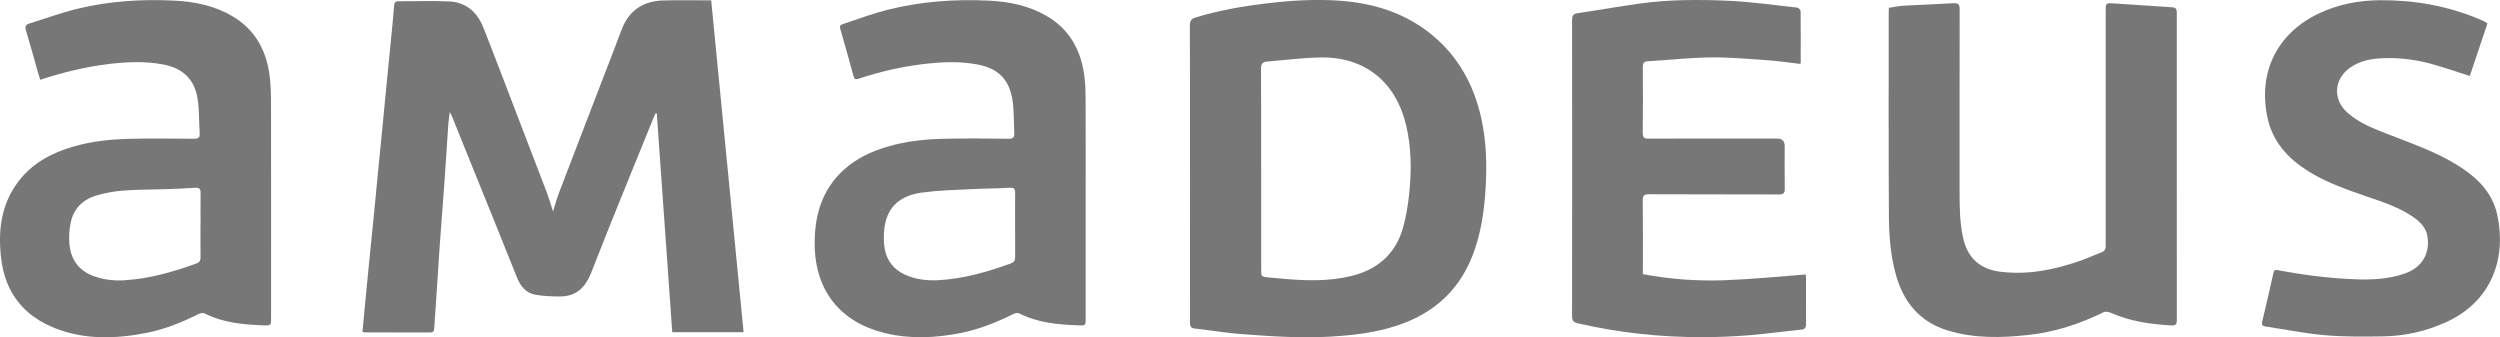
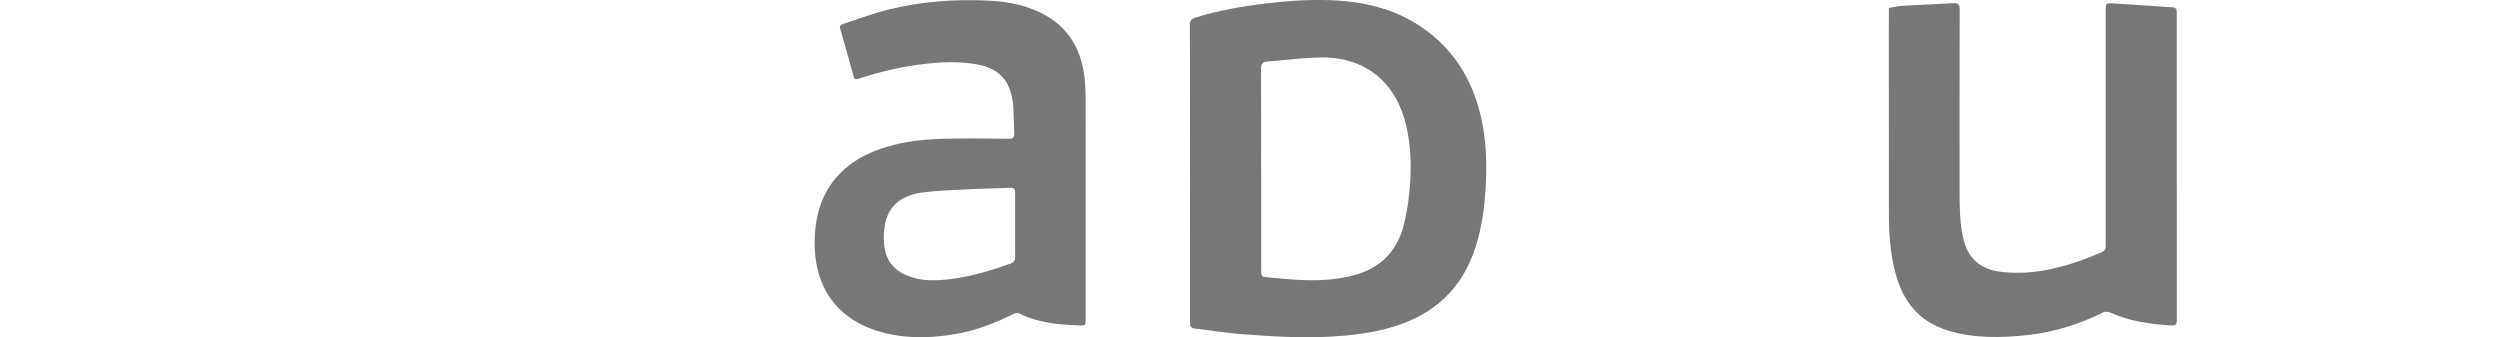
<svg xmlns="http://www.w3.org/2000/svg" width="252" height="34" viewBox="0 0 252 34" fill="none">
  <g clip-path="url(#clip0_1187_24)">
-     <path d="M74.958 33.486H67.764C67.244 26.12 66.724 18.784 66.204 11.445C66.172 11.432 66.136 11.419 66.103 11.402C66.031 11.551 65.95 11.694 65.887 11.847C63.792 17.028 61.654 22.197 59.628 27.404C59.013 28.985 58.088 29.897 56.405 29.884C55.578 29.878 54.738 29.854 53.931 29.698C53.015 29.526 52.466 28.855 52.116 27.979C50.73 24.507 49.325 21.045 47.923 17.579C47.141 15.644 46.36 13.709 45.576 11.774C45.527 11.651 45.465 11.531 45.347 11.279C45.285 11.741 45.223 12.069 45.2 12.404C45.053 14.509 44.925 16.617 44.775 18.721C44.624 20.842 44.455 22.963 44.301 25.084C44.187 26.684 44.092 28.288 43.987 29.887C43.915 30.966 43.837 32.045 43.768 33.124C43.752 33.383 43.654 33.519 43.369 33.515C41.169 33.505 38.97 33.509 36.77 33.505C36.708 33.505 36.646 33.479 36.541 33.452C36.62 32.606 36.691 31.77 36.77 30.933C36.92 29.373 37.074 27.809 37.227 26.249C37.381 24.689 37.544 23.129 37.698 21.566C37.845 20.072 37.983 18.575 38.13 17.081C38.283 15.505 38.443 13.925 38.597 12.348C38.744 10.854 38.881 9.357 39.029 7.864C39.182 6.284 39.342 4.707 39.496 3.13C39.578 2.29 39.666 1.451 39.721 0.611C39.744 0.282 39.836 0.123 40.189 0.126C41.885 0.136 43.582 0.063 45.275 0.146C46.949 0.226 48.086 1.185 48.71 2.748C49.335 4.312 49.933 5.885 50.538 7.459C52.074 11.452 53.61 15.442 55.133 19.438C55.352 20.016 55.516 20.616 55.745 21.323C55.967 20.62 56.127 20.012 56.346 19.435C57.752 15.754 59.17 12.079 60.582 8.401C61.272 6.609 61.978 4.826 62.645 3.024C63.38 1.039 64.832 0.106 66.852 0.047C68.43 7.24103e-05 70.012 0.037 71.689 0.037C72.784 11.243 73.866 22.333 74.955 33.482L74.958 33.486Z" fill="#777777" />
    <path d="M119.951 17.456C119.951 12.497 119.957 7.535 119.938 2.576C119.938 2.094 120.085 1.892 120.519 1.759C122.883 1.036 125.305 0.621 127.753 0.332C130.139 0.05 132.535 -0.096 134.931 0.063C138.422 0.295 141.671 1.288 144.427 3.585C147.042 5.766 148.578 8.607 149.313 11.923C149.836 14.283 149.892 16.673 149.741 19.083C149.598 21.39 149.261 23.647 148.414 25.805C146.858 29.771 143.861 32.025 139.903 33.094C138 33.608 136.055 33.821 134.091 33.934C131.136 34.103 128.197 33.907 125.259 33.688C123.638 33.569 122.026 33.3 120.408 33.11C119.98 33.061 119.947 32.798 119.947 32.44C119.957 27.444 119.954 22.452 119.954 17.456H119.951ZM127.129 17.028V18.094C127.129 21.121 127.129 24.148 127.129 27.179C127.129 27.869 127.138 27.886 127.809 27.959C128.371 28.018 128.933 28.062 129.495 28.111C131.692 28.307 133.882 28.351 136.049 27.859C138.765 27.242 140.677 25.668 141.442 22.893C141.763 21.732 141.952 20.52 142.067 19.319C142.286 17.078 142.263 14.834 141.736 12.62C140.71 8.298 137.644 5.772 133.267 5.792C131.414 5.802 129.561 6.061 127.704 6.207C127.256 6.244 127.112 6.463 127.112 6.931C127.132 10.297 127.122 13.662 127.122 17.028H127.129Z" fill="#777777" />
    <path d="M109.435 20.347C109.435 24.241 109.435 28.135 109.435 32.028C109.435 32.812 109.435 32.822 108.687 32.795C106.634 32.722 104.607 32.539 102.725 31.583C102.565 31.504 102.277 31.583 102.087 31.676C100.41 32.513 98.685 33.2 96.848 33.565C94.291 34.073 91.729 34.196 89.179 33.568C84.744 32.483 82.04 29.31 82.119 24.294C82.161 21.496 82.943 19.046 85.038 17.131C86.316 15.963 87.836 15.262 89.464 14.781C91.376 14.213 93.347 14.024 95.324 13.984C97.439 13.941 99.557 13.961 101.675 13.984C102.123 13.988 102.267 13.838 102.241 13.403C102.172 12.275 102.231 11.126 102.048 10.021C101.705 7.956 100.561 6.881 98.524 6.499C96.687 6.154 94.85 6.244 93.01 6.466C90.794 6.735 88.63 7.246 86.512 7.946C86.228 8.039 86.117 7.966 86.045 7.701C85.6 6.094 85.159 4.488 84.695 2.891C84.587 2.523 84.842 2.466 85.038 2.4C86.519 1.909 87.986 1.357 89.496 0.979C92.843 0.143 96.259 -0.103 99.695 0.066C101.715 0.166 103.682 0.561 105.477 1.593C107.768 2.914 108.932 4.989 109.292 7.568C109.412 8.434 109.426 9.321 109.429 10.197C109.445 13.583 109.435 16.968 109.435 20.354V20.347ZM102.323 22.721C102.323 21.622 102.313 20.523 102.326 19.421C102.329 19.02 102.185 18.907 101.787 18.927C100.375 19 98.959 19.01 97.547 19.083C96.004 19.162 94.452 19.199 92.925 19.411C91.18 19.654 89.732 20.464 89.264 22.359C89.088 23.079 89.055 23.869 89.117 24.616C89.231 26.004 89.902 27.069 91.189 27.667C92.258 28.165 93.402 28.304 94.55 28.244C97.09 28.111 99.515 27.418 101.898 26.551C102.225 26.432 102.329 26.243 102.326 25.914C102.316 24.849 102.323 23.783 102.323 22.717V22.721Z" fill="#777777" />
-     <path d="M4.056 8.04C3.971 7.761 3.889 7.508 3.817 7.256C3.421 5.865 3.042 4.468 2.621 3.084C2.496 2.679 2.588 2.486 2.961 2.37C4.592 1.866 6.203 1.271 7.86 0.87C11.015 0.106 14.238 -0.09 17.47 0.057C19.539 0.149 21.559 0.544 23.393 1.613C25.658 2.934 26.819 4.996 27.169 7.555C27.296 8.504 27.316 9.477 27.319 10.436C27.332 17.629 27.325 24.822 27.325 32.015C27.325 32.812 27.325 32.825 26.534 32.795C24.501 32.719 22.488 32.536 20.621 31.59C20.461 31.507 20.17 31.577 19.987 31.67C18.31 32.5 16.588 33.2 14.748 33.559C11.668 34.159 8.602 34.262 5.615 33.107C2.434 31.876 0.542 29.555 0.12 26.09C-0.226 23.255 0.104 20.553 1.908 18.223C3.31 16.408 5.232 15.409 7.37 14.781C9.299 14.213 11.286 14.028 13.28 13.988C15.378 13.945 17.48 13.968 19.579 13.985C19.987 13.985 20.154 13.872 20.128 13.443C20.053 12.282 20.098 11.103 19.919 9.961C19.611 8.006 18.444 6.888 16.5 6.509C14.649 6.148 12.793 6.234 10.936 6.456C8.609 6.735 6.34 7.296 4.052 8.043L4.056 8.04ZM20.216 22.671C20.216 21.589 20.206 20.504 20.219 19.422C20.223 19.02 20.076 18.9 19.677 18.93C18.631 19.003 17.581 19.037 16.532 19.073C15.166 19.119 13.8 19.1 12.44 19.209C11.505 19.285 10.557 19.448 9.658 19.724C8.347 20.122 7.429 21.028 7.131 22.416C6.978 23.129 6.932 23.899 7.001 24.626C7.148 26.163 7.936 27.268 9.4 27.816C10.4 28.188 11.443 28.314 12.489 28.254C15.012 28.105 17.421 27.421 19.791 26.561C20.115 26.445 20.223 26.259 20.216 25.924C20.203 24.842 20.209 23.757 20.209 22.674L20.216 22.671Z" fill="#777777" />
-     <path d="M190.402 0.79C190.906 0.714 191.393 0.601 191.883 0.574C193.56 0.478 195.24 0.422 196.914 0.322C197.394 0.295 197.538 0.451 197.535 0.946C197.518 7.073 197.525 13.201 197.525 19.328C197.525 20.932 197.544 22.535 197.914 24.108C198.362 26.02 199.623 27.129 201.558 27.381C204.445 27.756 207.197 27.175 209.897 26.209C210.538 25.98 211.155 25.685 211.793 25.453C212.152 25.32 212.283 25.091 212.254 24.722C212.237 24.52 212.254 24.317 212.254 24.115C212.254 16.447 212.254 8.78 212.254 1.112C212.254 0.335 212.254 0.295 213.018 0.342C215.006 0.458 216.993 0.614 218.981 0.737C219.373 0.76 219.419 0.969 219.419 1.304C219.412 11.631 219.412 21.954 219.422 32.281C219.422 32.719 219.271 32.828 218.873 32.805C216.777 32.679 214.718 32.397 212.77 31.53C212.551 31.434 212.224 31.381 212.028 31.477C209.639 32.656 207.141 33.469 204.497 33.761C201.745 34.066 198.993 34.133 196.296 33.3C193.482 32.427 191.85 30.435 191.086 27.617C190.572 25.732 190.415 23.796 190.402 21.861C190.36 14.973 190.38 8.083 190.38 1.195C190.38 1.079 190.393 0.966 190.399 0.8L190.402 0.79Z" fill="#777777" />
-     <path d="M181.461 6.443C180.37 6.317 179.291 6.151 178.203 6.074C176.277 5.942 174.349 5.762 172.424 5.786C170.318 5.809 168.213 6.051 166.108 6.174C165.67 6.201 165.595 6.4 165.595 6.782C165.608 8.982 165.615 11.183 165.589 13.384C165.582 13.868 165.746 13.975 166.187 13.971C170.505 13.958 174.823 13.965 179.137 13.965C179.643 13.965 179.896 14.219 179.896 14.728C179.896 16.149 179.879 17.573 179.906 18.993C179.912 19.445 179.801 19.601 179.324 19.601C174.957 19.581 170.59 19.601 166.223 19.578C165.706 19.578 165.582 19.72 165.589 20.228C165.615 22.495 165.602 24.766 165.602 27.033C165.602 27.215 165.602 27.398 165.602 27.634C168.344 28.151 171.08 28.347 173.816 28.248C176.536 28.151 179.245 27.873 182.007 27.67C182.011 27.703 182.043 27.829 182.043 27.959C182.043 29.516 182.043 31.072 182.05 32.629C182.05 32.978 181.988 33.187 181.573 33.227C179.808 33.403 178.046 33.652 176.281 33.794C174.754 33.917 173.221 33.983 171.688 33.987C167.422 33.997 163.203 33.549 159.035 32.589C158.607 32.49 158.46 32.307 158.463 31.843C158.479 21.908 158.476 11.97 158.466 2.035C158.466 1.607 158.558 1.398 159.012 1.331C161.111 1.022 163.199 0.647 165.301 0.355C168.213 -0.05 171.152 -0.05 174.077 0.07C176.444 0.166 178.804 0.511 181.164 0.767C181.291 0.78 181.501 0.996 181.501 1.119C181.52 2.845 181.514 4.571 181.51 6.297C181.51 6.343 181.481 6.39 181.465 6.443H181.461Z" fill="#777777" />
-     <path d="M250.739 2.347C250.134 4.149 249.542 5.918 248.957 7.658C247.673 7.25 246.447 6.828 245.205 6.476C243.413 5.968 241.583 5.756 239.723 5.895C238.72 5.972 237.755 6.221 236.906 6.811C235.239 7.973 235.114 10.031 236.644 11.379C237.85 12.441 239.328 12.985 240.785 13.556C243.08 14.453 245.417 15.256 247.542 16.547C249.529 17.752 251.209 19.266 251.726 21.662C252.67 26.04 251.167 30.392 246.548 32.483C244.535 33.393 242.413 33.874 240.213 33.907C238.269 33.937 236.314 33.957 234.379 33.791C232.365 33.618 230.371 33.213 228.371 32.911C228.074 32.865 227.943 32.765 228.031 32.407C228.427 30.787 228.799 29.16 229.155 27.534C229.224 27.219 229.329 27.179 229.626 27.235C232.195 27.723 234.784 28.049 237.393 28.151C239.112 28.218 240.821 28.138 242.466 27.547C244.286 26.893 244.96 25.363 244.678 23.78C244.525 22.924 243.936 22.359 243.266 21.888C241.838 20.885 240.194 20.368 238.576 19.81C236.494 19.093 234.415 18.376 232.542 17.174C230.587 15.92 229.1 14.28 228.577 11.927C227.596 7.485 229.365 3.426 233.755 1.351C235.716 0.425 237.788 0.033 239.945 0.02C243.345 0 246.627 0.584 249.781 1.876C250.013 1.968 250.239 2.078 250.464 2.188C250.539 2.224 250.605 2.274 250.726 2.354L250.739 2.347Z" fill="#777777" />
+     <path d="M190.402 0.79C190.906 0.714 191.393 0.601 191.883 0.574C193.56 0.478 195.24 0.422 196.914 0.322C197.394 0.295 197.538 0.451 197.535 0.946C197.518 7.073 197.525 13.201 197.525 19.328C197.525 20.932 197.544 22.535 197.914 24.108C198.362 26.02 199.623 27.129 201.558 27.381C204.445 27.756 207.197 27.175 209.897 26.209C210.538 25.98 211.155 25.685 211.793 25.453C212.152 25.32 212.283 25.091 212.254 24.722C212.237 24.52 212.254 24.317 212.254 24.115C212.254 16.447 212.254 8.78 212.254 1.112C212.254 0.335 212.254 0.295 213.018 0.342C215.006 0.458 216.993 0.614 218.981 0.737C219.373 0.76 219.419 0.969 219.419 1.304C219.412 11.631 219.412 21.954 219.422 32.281C219.422 32.719 219.271 32.828 218.873 32.805C216.777 32.679 214.718 32.397 212.77 31.53C212.551 31.434 212.224 31.381 212.028 31.477C209.639 32.656 207.141 33.469 204.497 33.761C201.745 34.066 198.993 34.133 196.296 33.3C193.482 32.427 191.85 30.435 191.086 27.617C190.572 25.732 190.415 23.796 190.402 21.861C190.38 1.079 190.393 0.966 190.399 0.8L190.402 0.79Z" fill="#777777" />
  </g>
  <defs>
    <clipPath id="clip0_1187_24">
      <rect width="252" height="34" fill="white" />
    </clipPath>
  </defs>
</svg>